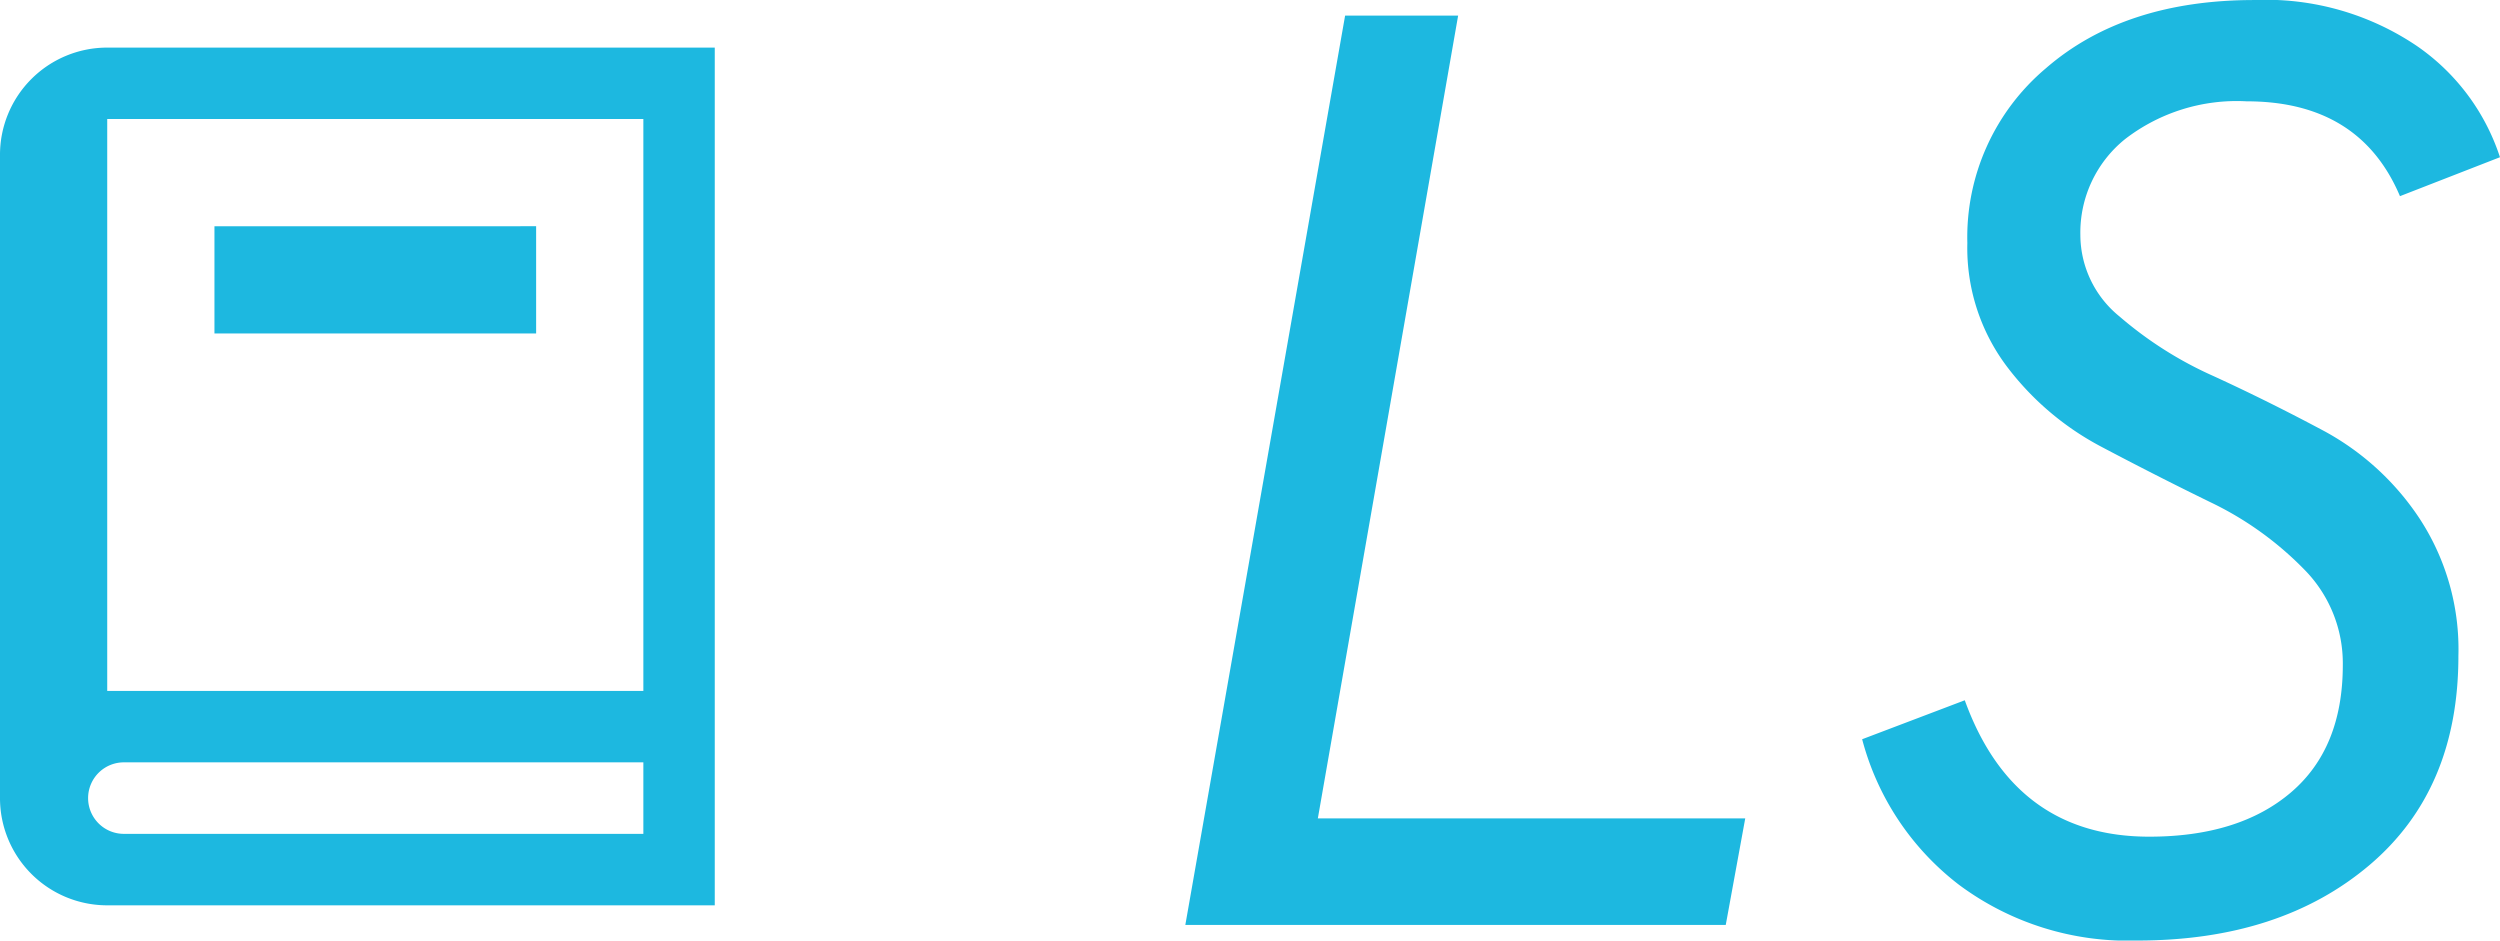
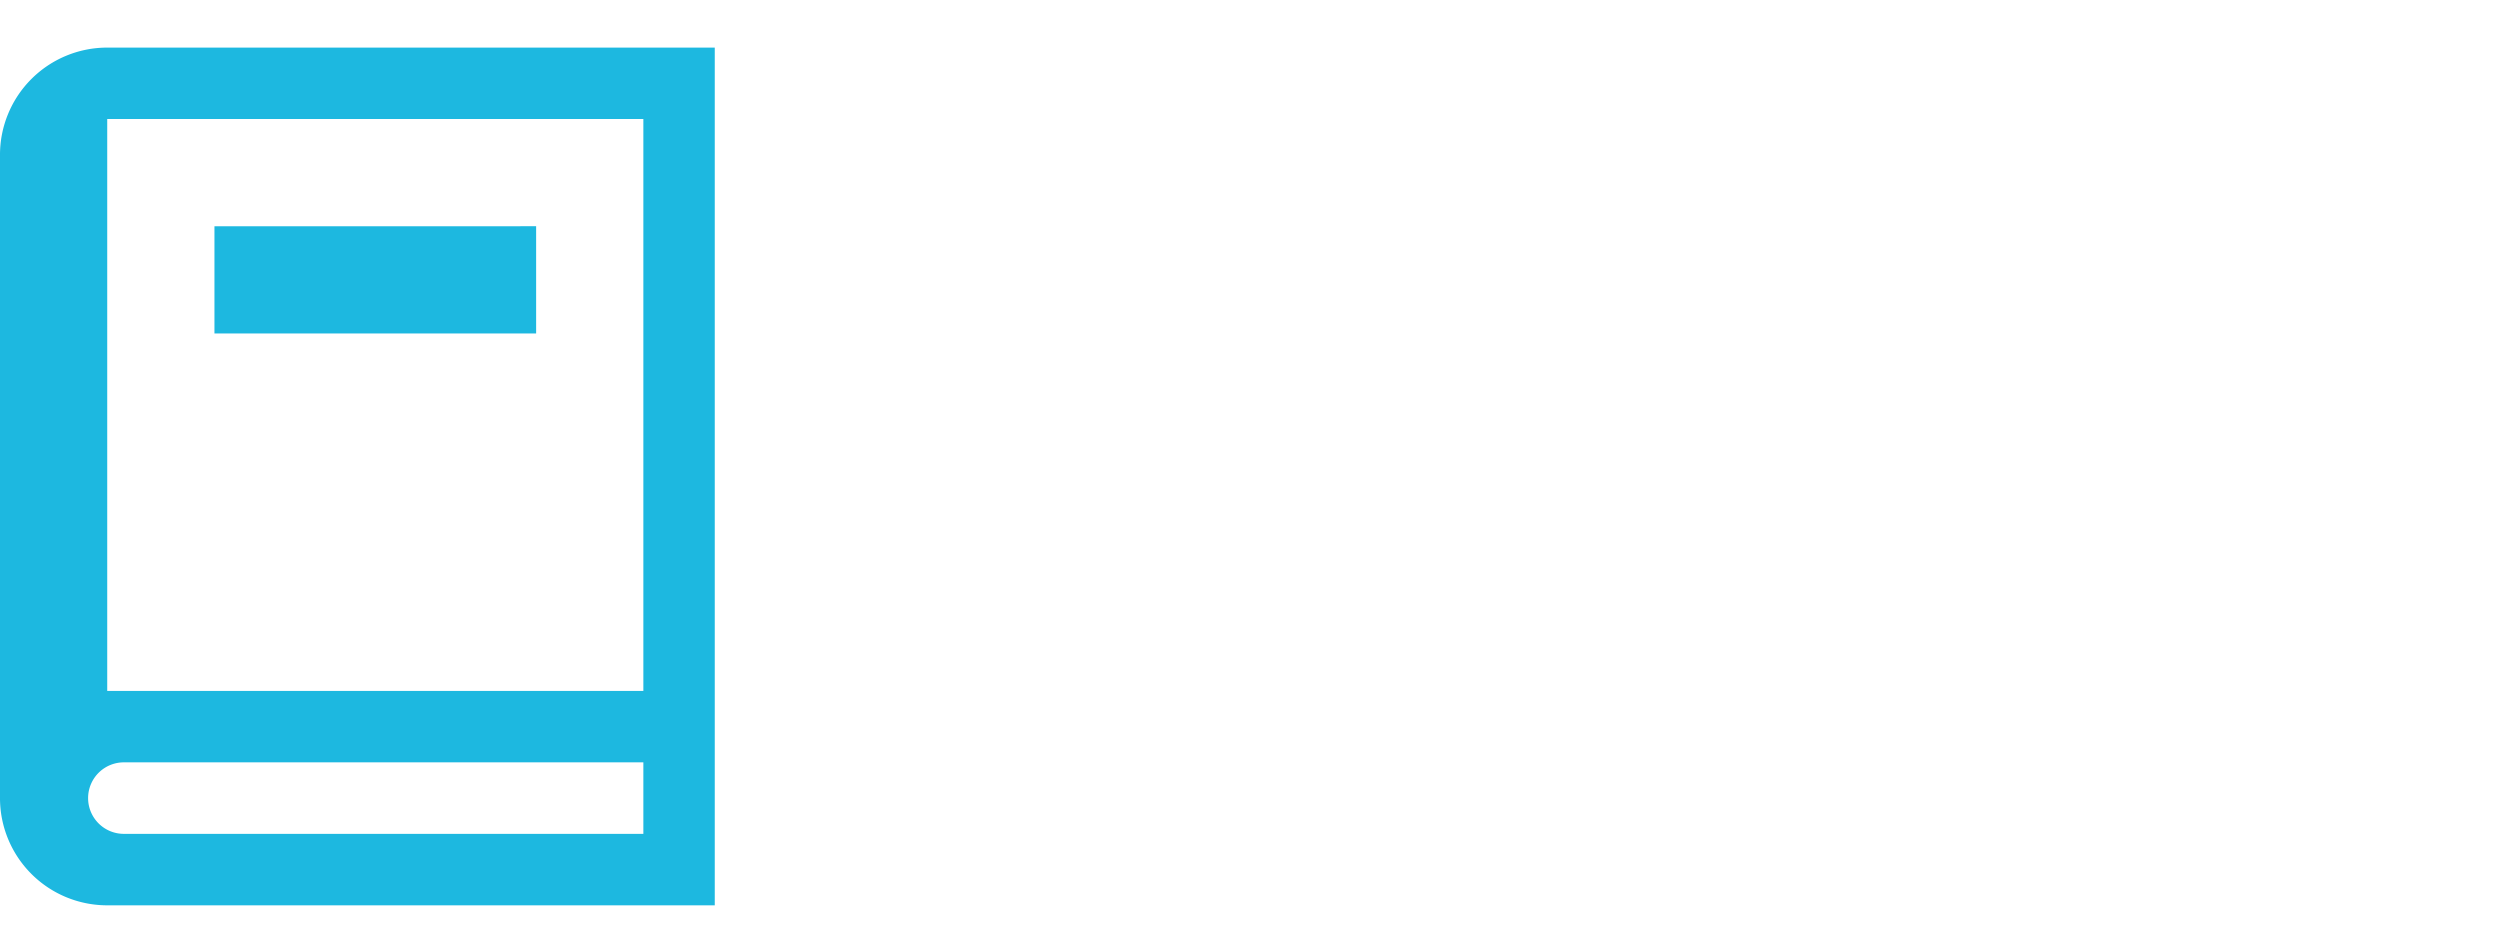
<svg xmlns="http://www.w3.org/2000/svg" width="161.652" height="60.816" viewBox="0 0 161.652 60.816">
  <g id="index_member_04" transform="translate(-6137 2350.808)">
-     <path id="パス_274" data-name="パス 274" d="M7.644,0,17.976-58.8h7.308L16.212-6.888H43.848L42.588,0Zm78.54-47.124q-2.6-6.132-9.912-6.132a11.82,11.82,0,0,0-7.854,2.436,7.762,7.762,0,0,0-2.9,6.216,6.8,6.8,0,0,0,2.52,5.25,24.654,24.654,0,0,0,6.09,3.864q3.57,1.638,7.182,3.57a17.242,17.242,0,0,1,6.132,5.628,15.424,15.424,0,0,1,2.52,8.9q0,8.652-5.754,13.524T69.216,1.008A18.291,18.291,0,0,1,57.666-2.6a17.437,17.437,0,0,1-6.258-9.408l6.636-2.52q3.192,8.82,11.928,8.82,5.8,0,9.156-2.856t3.36-8.232a8.627,8.627,0,0,0-2.52-6.216,21.358,21.358,0,0,0-6.048-4.326q-3.528-1.722-7.1-3.612a18.382,18.382,0,0,1-6.09-5.208,12.744,12.744,0,0,1-2.52-7.938,14.284,14.284,0,0,1,5.082-11.3q5.082-4.41,13.482-4.41a17.438,17.438,0,0,1,10.458,2.94,14,14,0,0,1,5.418,7.224Z" transform="translate(6206 -2291)" fill="#1db8e0" />
    <path id="iconmonstr-book-26" d="M48.217,55.461H8.933A6.932,6.932,0,0,1,2,48.528V6.933A6.932,6.932,0,0,1,8.933,0H48.217ZM43.6,46.217H10.077a2.312,2.312,0,1,0,0,4.622H43.6Zm0-41.6H8.933V41.6H43.6Zm-6.933,6.933v6.933h-20.8V11.554Z" transform="translate(6135 -2347.73)" fill="#1db8e0" fill-rule="evenodd" />
  </g>
</svg>